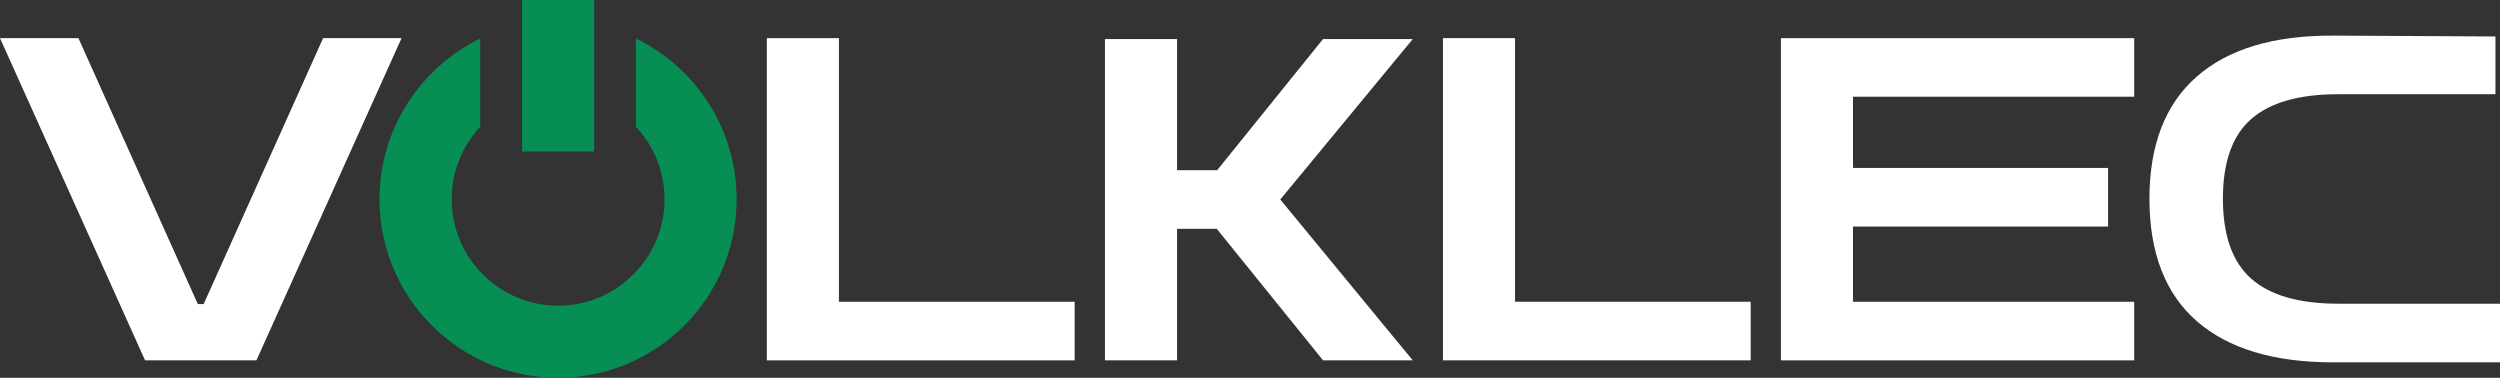
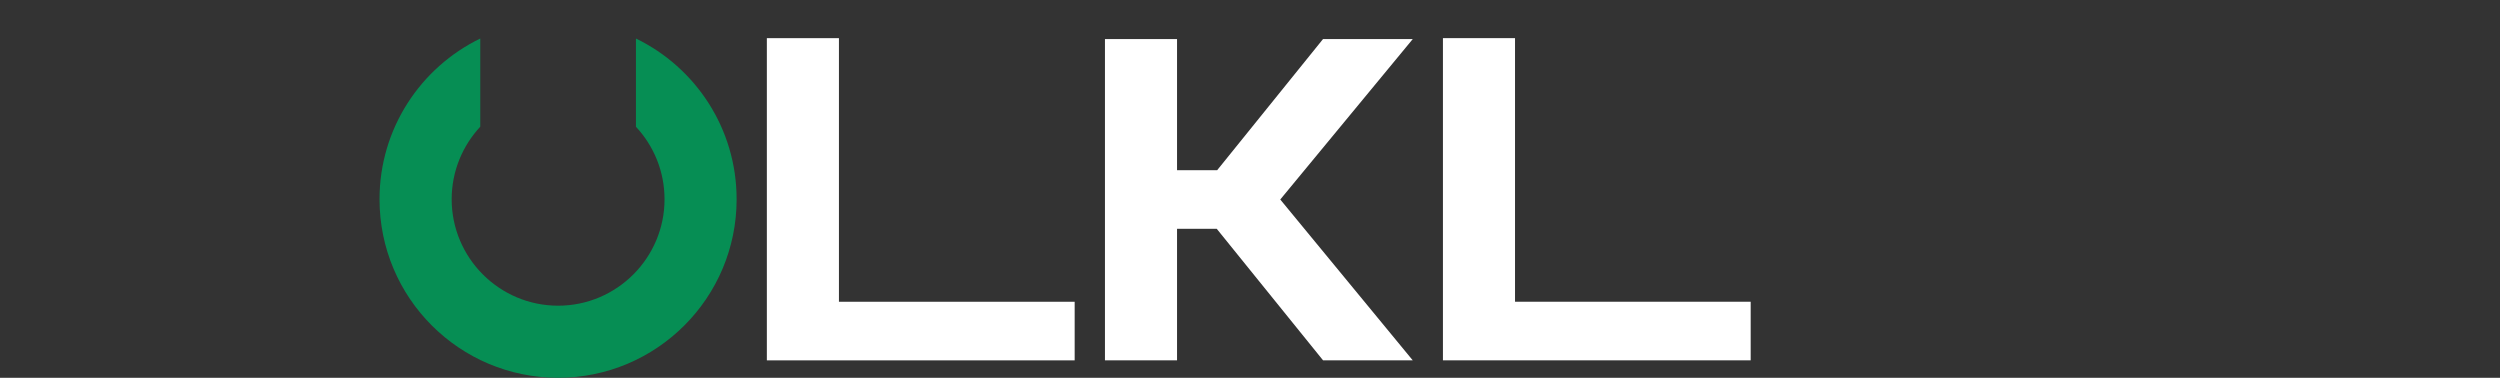
<svg xmlns="http://www.w3.org/2000/svg" id="Layer_2" data-name="Layer 2" viewBox="0 0 413.41 62.48">
  <rect x="0" y="0" width="413.41" height="62.48" fill="#333333" stroke="none" />
  <defs>
    <style>      .cls-1 {        fill: #fff;      }      .cls-2 {        fill: #068e54;      }    </style>
  </defs>
  <g id="Layer_1-2" data-name="Layer 1">
    <g>
-       <path class="cls-1" d="M53.43,6.31l-19.75,43.97h-.97L12.97,6.31H0l23.99,53.28h18.41L66.4,6.31h-12.96Z" />
      <path class="cls-1" d="M138.73,49.9V6.31h-11.92v53.28h50.9v-9.69h-38.98Z" />
      <path class="cls-1" d="M233.61,6.46h-14.83l-17.51,21.69h-6.63V6.46h-11.92v53.13h11.92v-21.76h6.56l17.59,21.76h14.83l-21.91-26.6,21.91-26.53Z" />
      <path class="cls-1" d="M250.53,49.9V6.31h-11.92v53.28h50.89v-9.69h-38.97Z" />
-       <path class="cls-1" d="M352.92,16V6.31h-58.42v53.28h58.42v-9.69h-46.5v-12.44h42.18v-9.69h-42.18v-11.78h46.5Z" />
-       <path class="cls-1" d="M386.66,50.22c-6.46,0-11.25-1.37-14.38-4.13-3.13-2.76-4.69-7.16-4.69-13.23s1.56-10.46,4.69-13.19c3.13-2.73,7.92-4.09,14.38-4.09h26V6.03l-26.82-.14c-9.84-.05-17.36,2.21-22.58,6.78-5.21,4.57-7.82,11.3-7.82,20.2s2.61,15.69,7.82,20.23c5.22,4.55,12.74,6.82,22.58,6.82h27.57v-9.69h-26.75Z" />
      <path class="cls-2" d="M105.16,6.37v14.59c2.93,3.14,4.73,7.36,4.73,11.99,0,9.7-7.9,17.6-17.6,17.6s-17.6-7.9-17.6-17.6c0-4.63,1.8-8.85,4.73-12V6.37c-9.86,4.78-16.66,14.89-16.66,26.58,0,16.31,13.22,29.52,29.53,29.52s29.52-13.22,29.52-29.52c0-11.69-6.79-21.8-16.65-26.58Z" />
-       <rect class="cls-2" x="86.33" width="11.92" height="25.05" />
    </g>
  </g>
</svg>